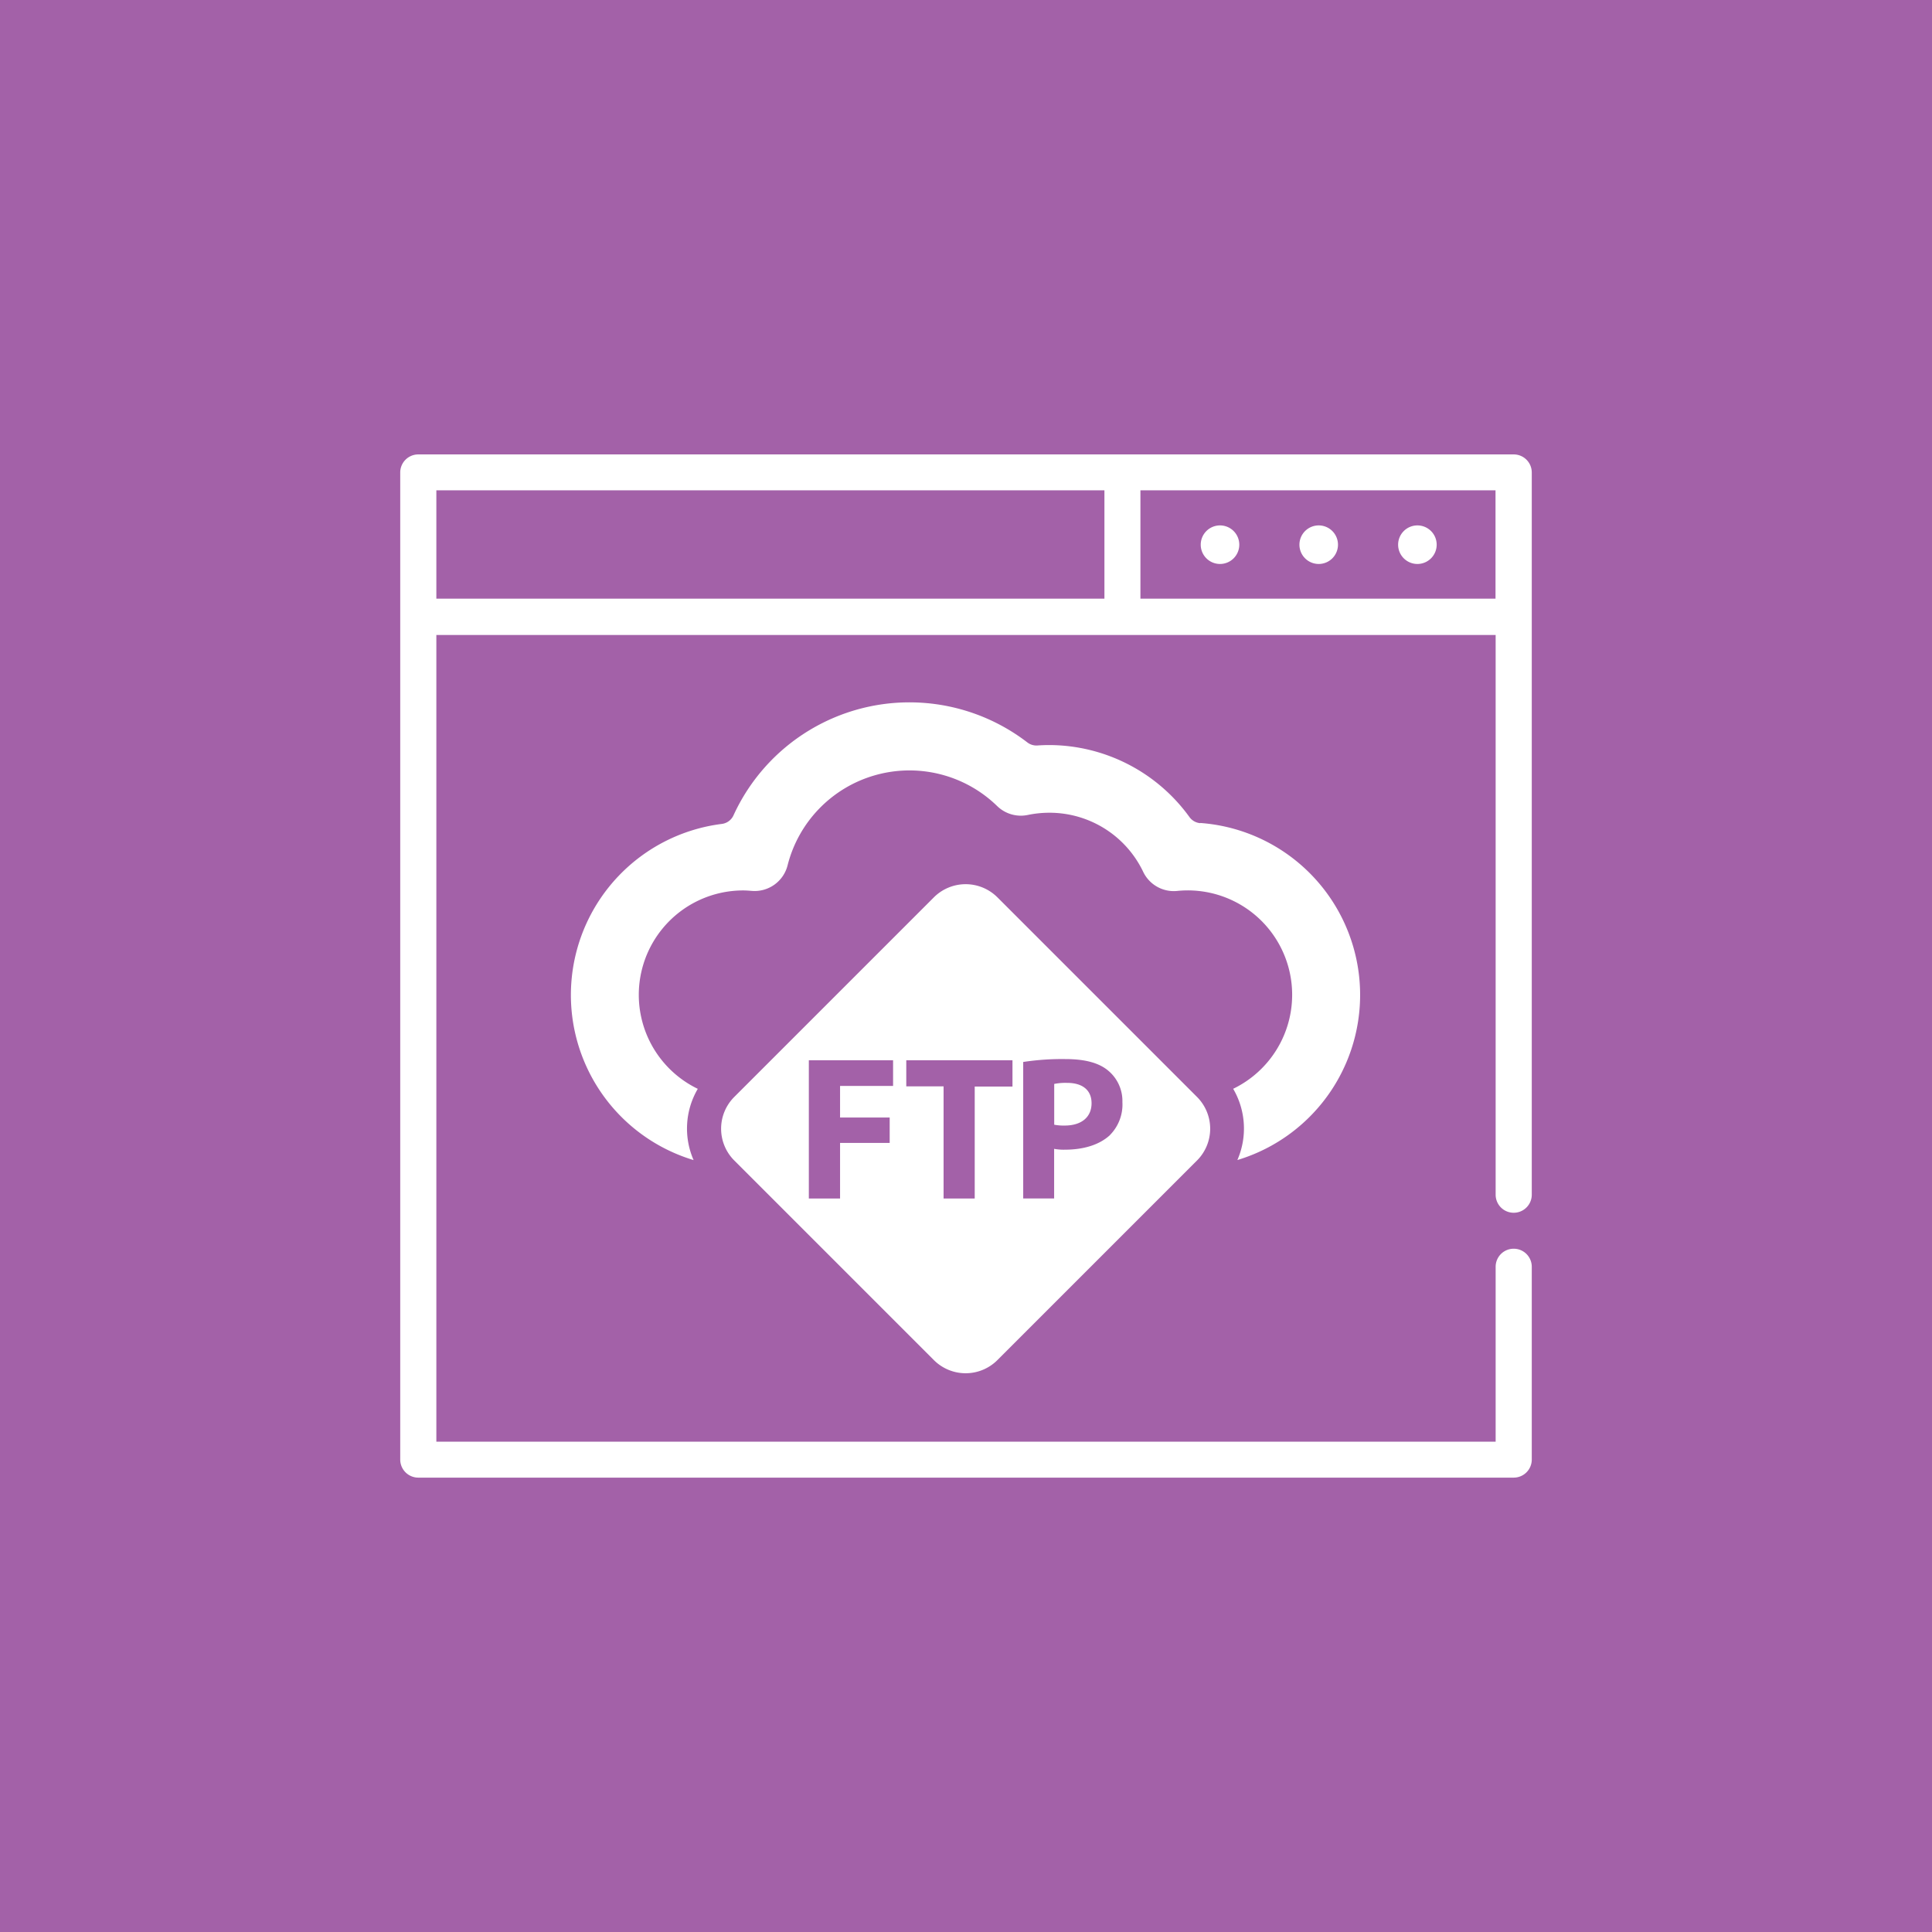
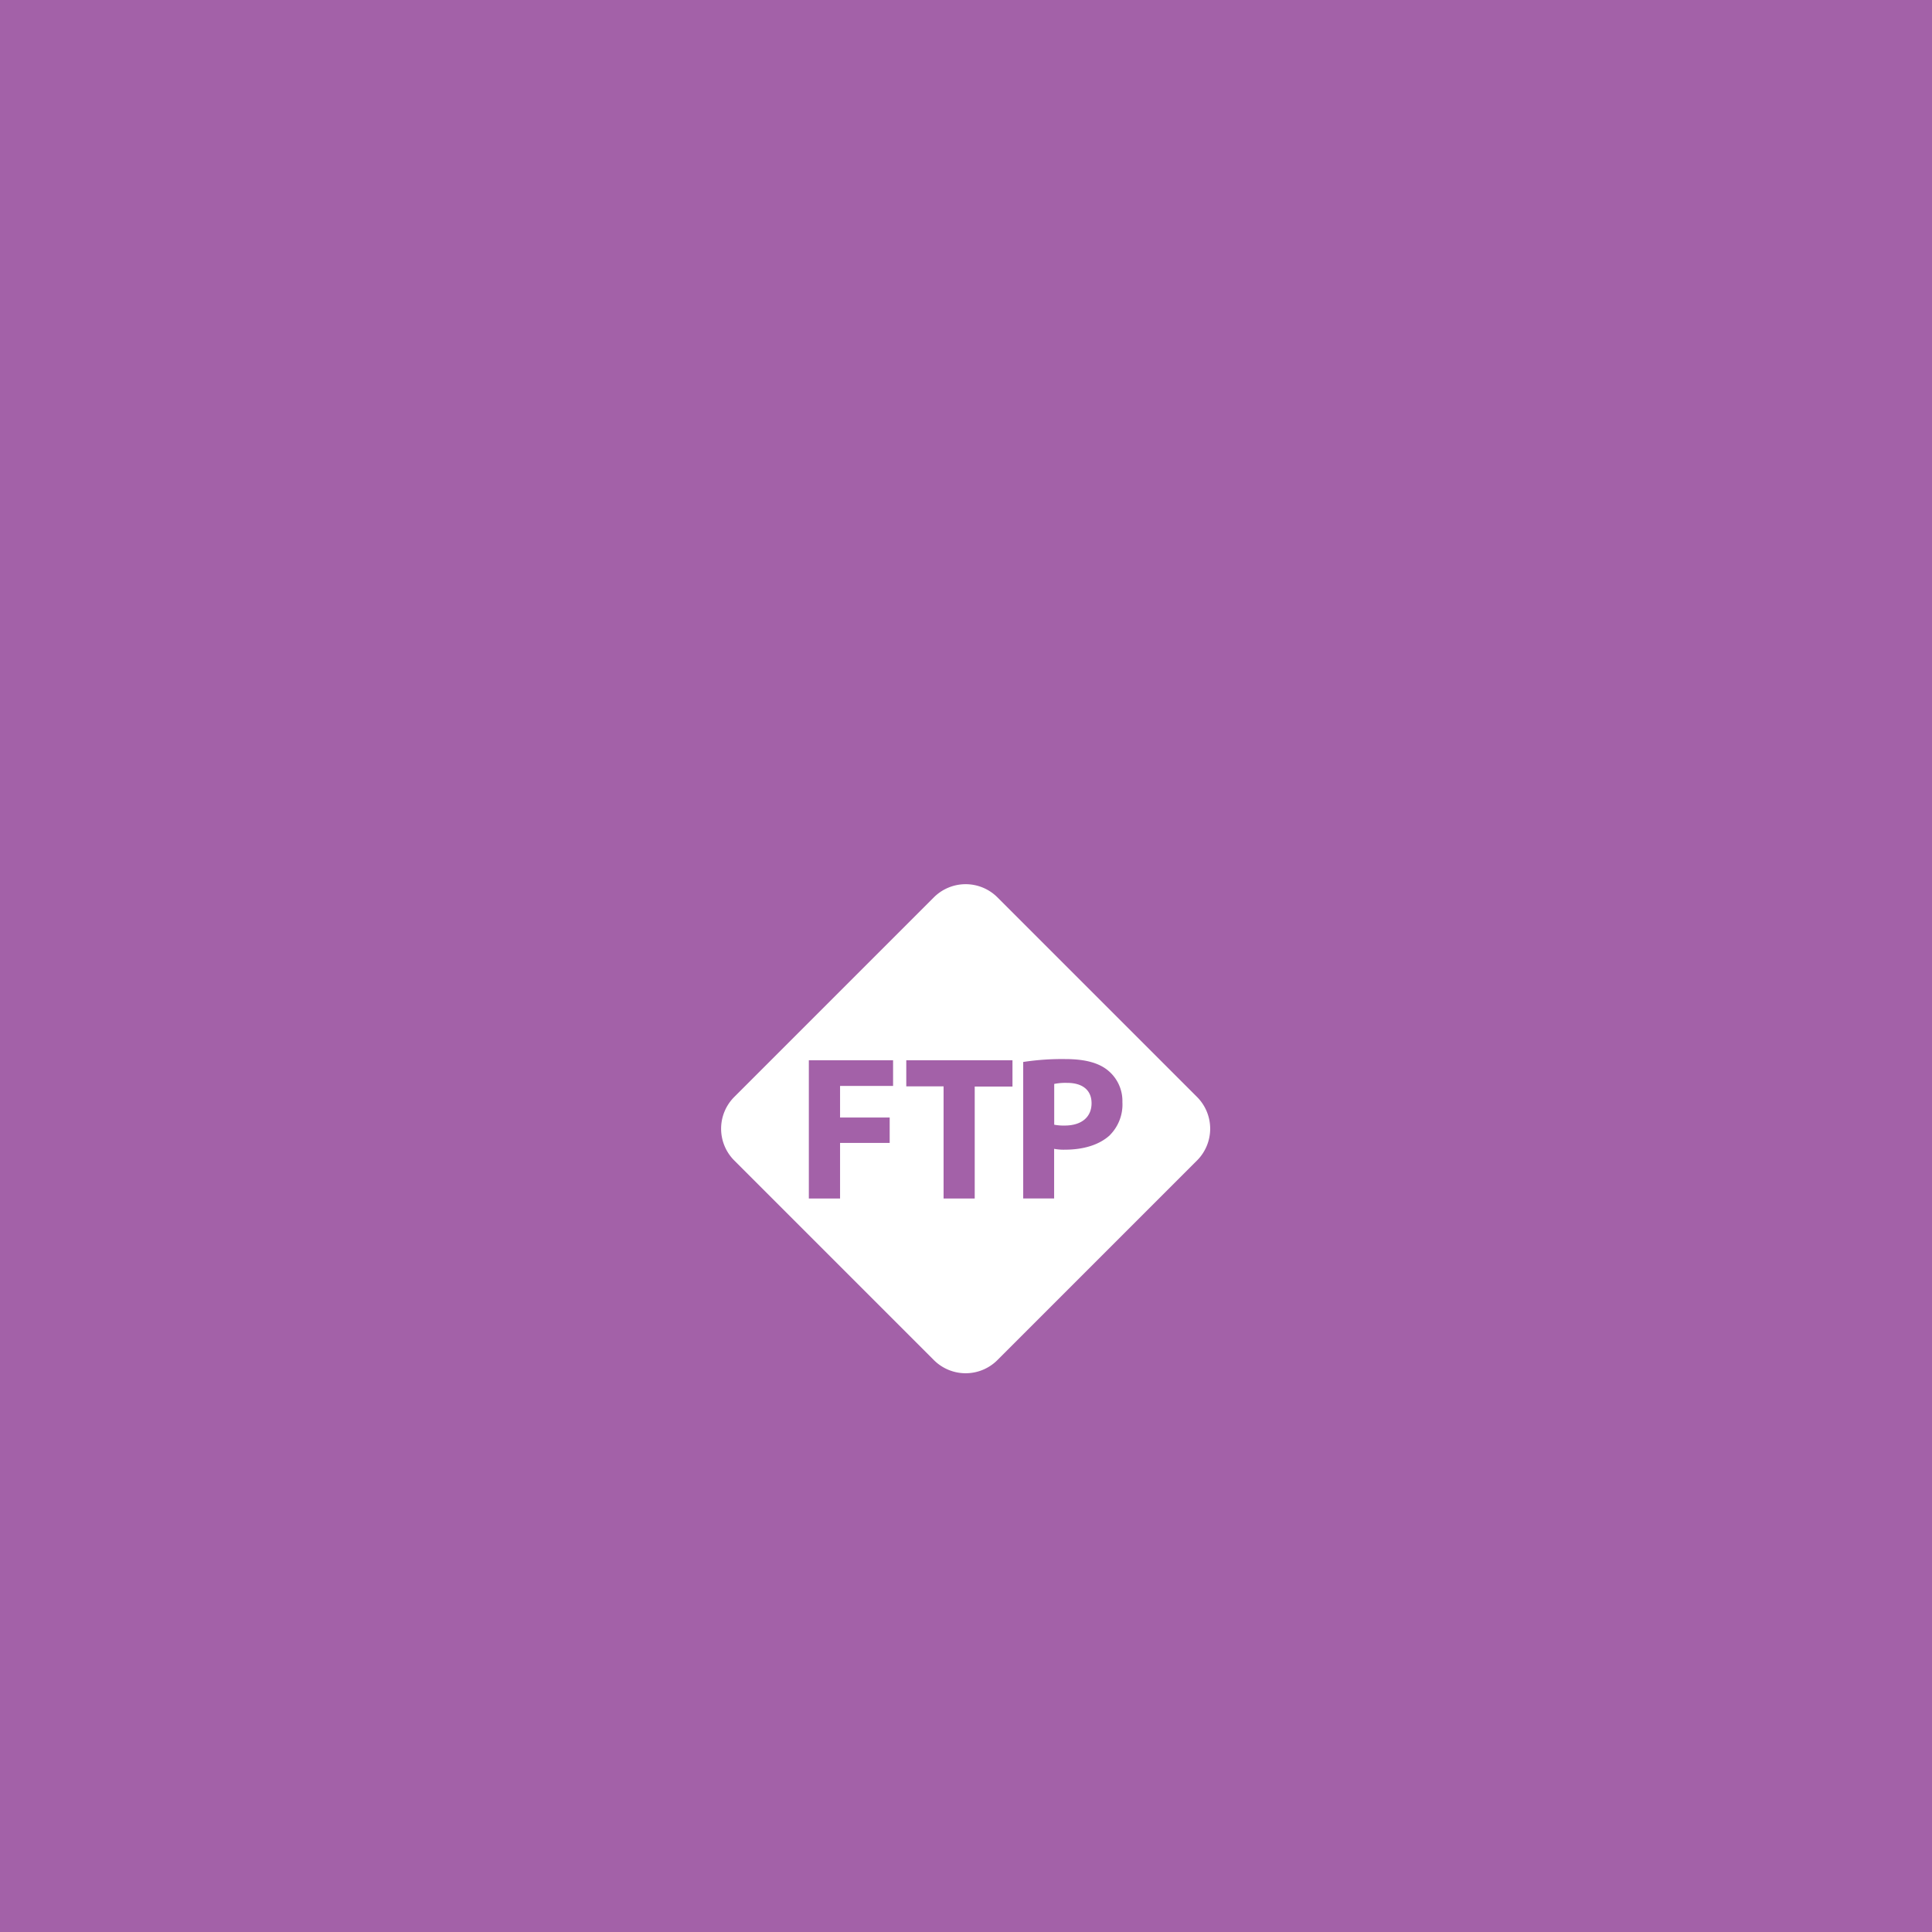
<svg xmlns="http://www.w3.org/2000/svg" id="Layer_1" data-name="Layer 1" viewBox="0 0 461 461">
  <defs>
    <style>.cls-1{fill:#a361a8;}.cls-2{fill:#fff;}</style>
  </defs>
  <title>ftp</title>
  <rect class="cls-1" width="461" height="461" />
  <g id="ftp">
    <g id="Cadre_modèle" data-name="Cadre modèle">
-       <path class="cls-2" d="M361.19,108.43H99.81a4.31,4.31,0,0,0-4.31,4.31V348.27a4.31,4.31,0,0,0,4.31,4.31H361.19a4.31,4.31,0,0,0,4.31-4.31v-46a4.31,4.31,0,0,0-8.62,0V344H104.12V151.51H356.88V285.07a4.31,4.31,0,1,0,8.62,0V112.73A4.31,4.31,0,0,0,361.19,108.43ZM104.12,117H263.53v25.85H104.12Zm168,25.85V117h84.73v25.85Z" />
-       <path class="cls-2" d="M314.66,125.37a4.6,4.6,0,1,0,4.6,4.6A4.6,4.6,0,0,0,314.66,125.37Z" />
-       <path class="cls-2" d="M291.11,125.37a4.6,4.6,0,1,0,4.6,4.6A4.6,4.6,0,0,0,291.11,125.37Z" />
-       <path class="cls-2" d="M338.21,125.37a4.6,4.6,0,1,0,4.6,4.6A4.6,4.6,0,0,0,338.21,125.37Z" />
+       <path class="cls-2" d="M338.21,125.37A4.6,4.6,0,0,0,338.21,125.37Z" />
    </g>
    <path class="cls-2" d="M254.63,258.39a13.56,13.56,0,0,0-3.08.25v9.73a11.6,11.6,0,0,0,2.5.2c4,0,6.41-2,6.41-5.33C260.46,260.2,258.4,258.39,254.63,258.39Z" />
    <path class="cls-2" d="M238,214.12a10.73,10.73,0,0,0-15.17,0l-47.62,47.62a10.72,10.72,0,0,0,0,15.17l47.62,47.62a10.72,10.72,0,0,0,15.17,0l47.62-47.62a10.72,10.72,0,0,0,0-15.17Zm-24.89,45H200.45v7.54h11.84v6.06H200.45v13.26H193V253h20.1v6.11Zm28.47.15h-9v26.71h-7.43V259.22h-8.9V253h25.34v6.26Zm23.26,11.59c-2.55,2.35-6.36,3.47-10.76,3.47a12.48,12.48,0,0,1-2.55-.2v11.84h-7.38V253.4a60.92,60.92,0,0,1,10.08-.69c4.6,0,7.92.88,10.12,2.69a9.43,9.43,0,0,1,3.47,7.58A10.35,10.35,0,0,1,264.86,270.82Z" />
-     <path class="cls-2" d="M286.43,196.42a3.54,3.54,0,0,1-2.61-1.46,41.4,41.4,0,0,0-33.39-17.18q-1.44,0-2.88.1a3.54,3.54,0,0,1-2.4-.72A46.17,46.17,0,0,0,175,194.6a3.54,3.54,0,0,1-2.78,2,41.14,41.14,0,0,0-6.72,80.21,18.76,18.76,0,0,1,1-17,24.91,24.91,0,0,1,10.86-47.34c.69,0,1.38.06,2.06.11a8.11,8.11,0,0,0,8.51-6.11,30,30,0,0,1,50-14.14,8.1,8.1,0,0,0,7.31,2.13,25.27,25.27,0,0,1,5.12-.53,24.76,24.76,0,0,1,22.43,14.12,8.09,8.09,0,0,0,8.1,4.54,24.66,24.66,0,0,1,2.5-.13,24.91,24.91,0,0,1,10.86,47.34,18.76,18.76,0,0,1,1,17,41.14,41.14,0,0,0-8.88-80.43Z" />
  </g>
</svg>